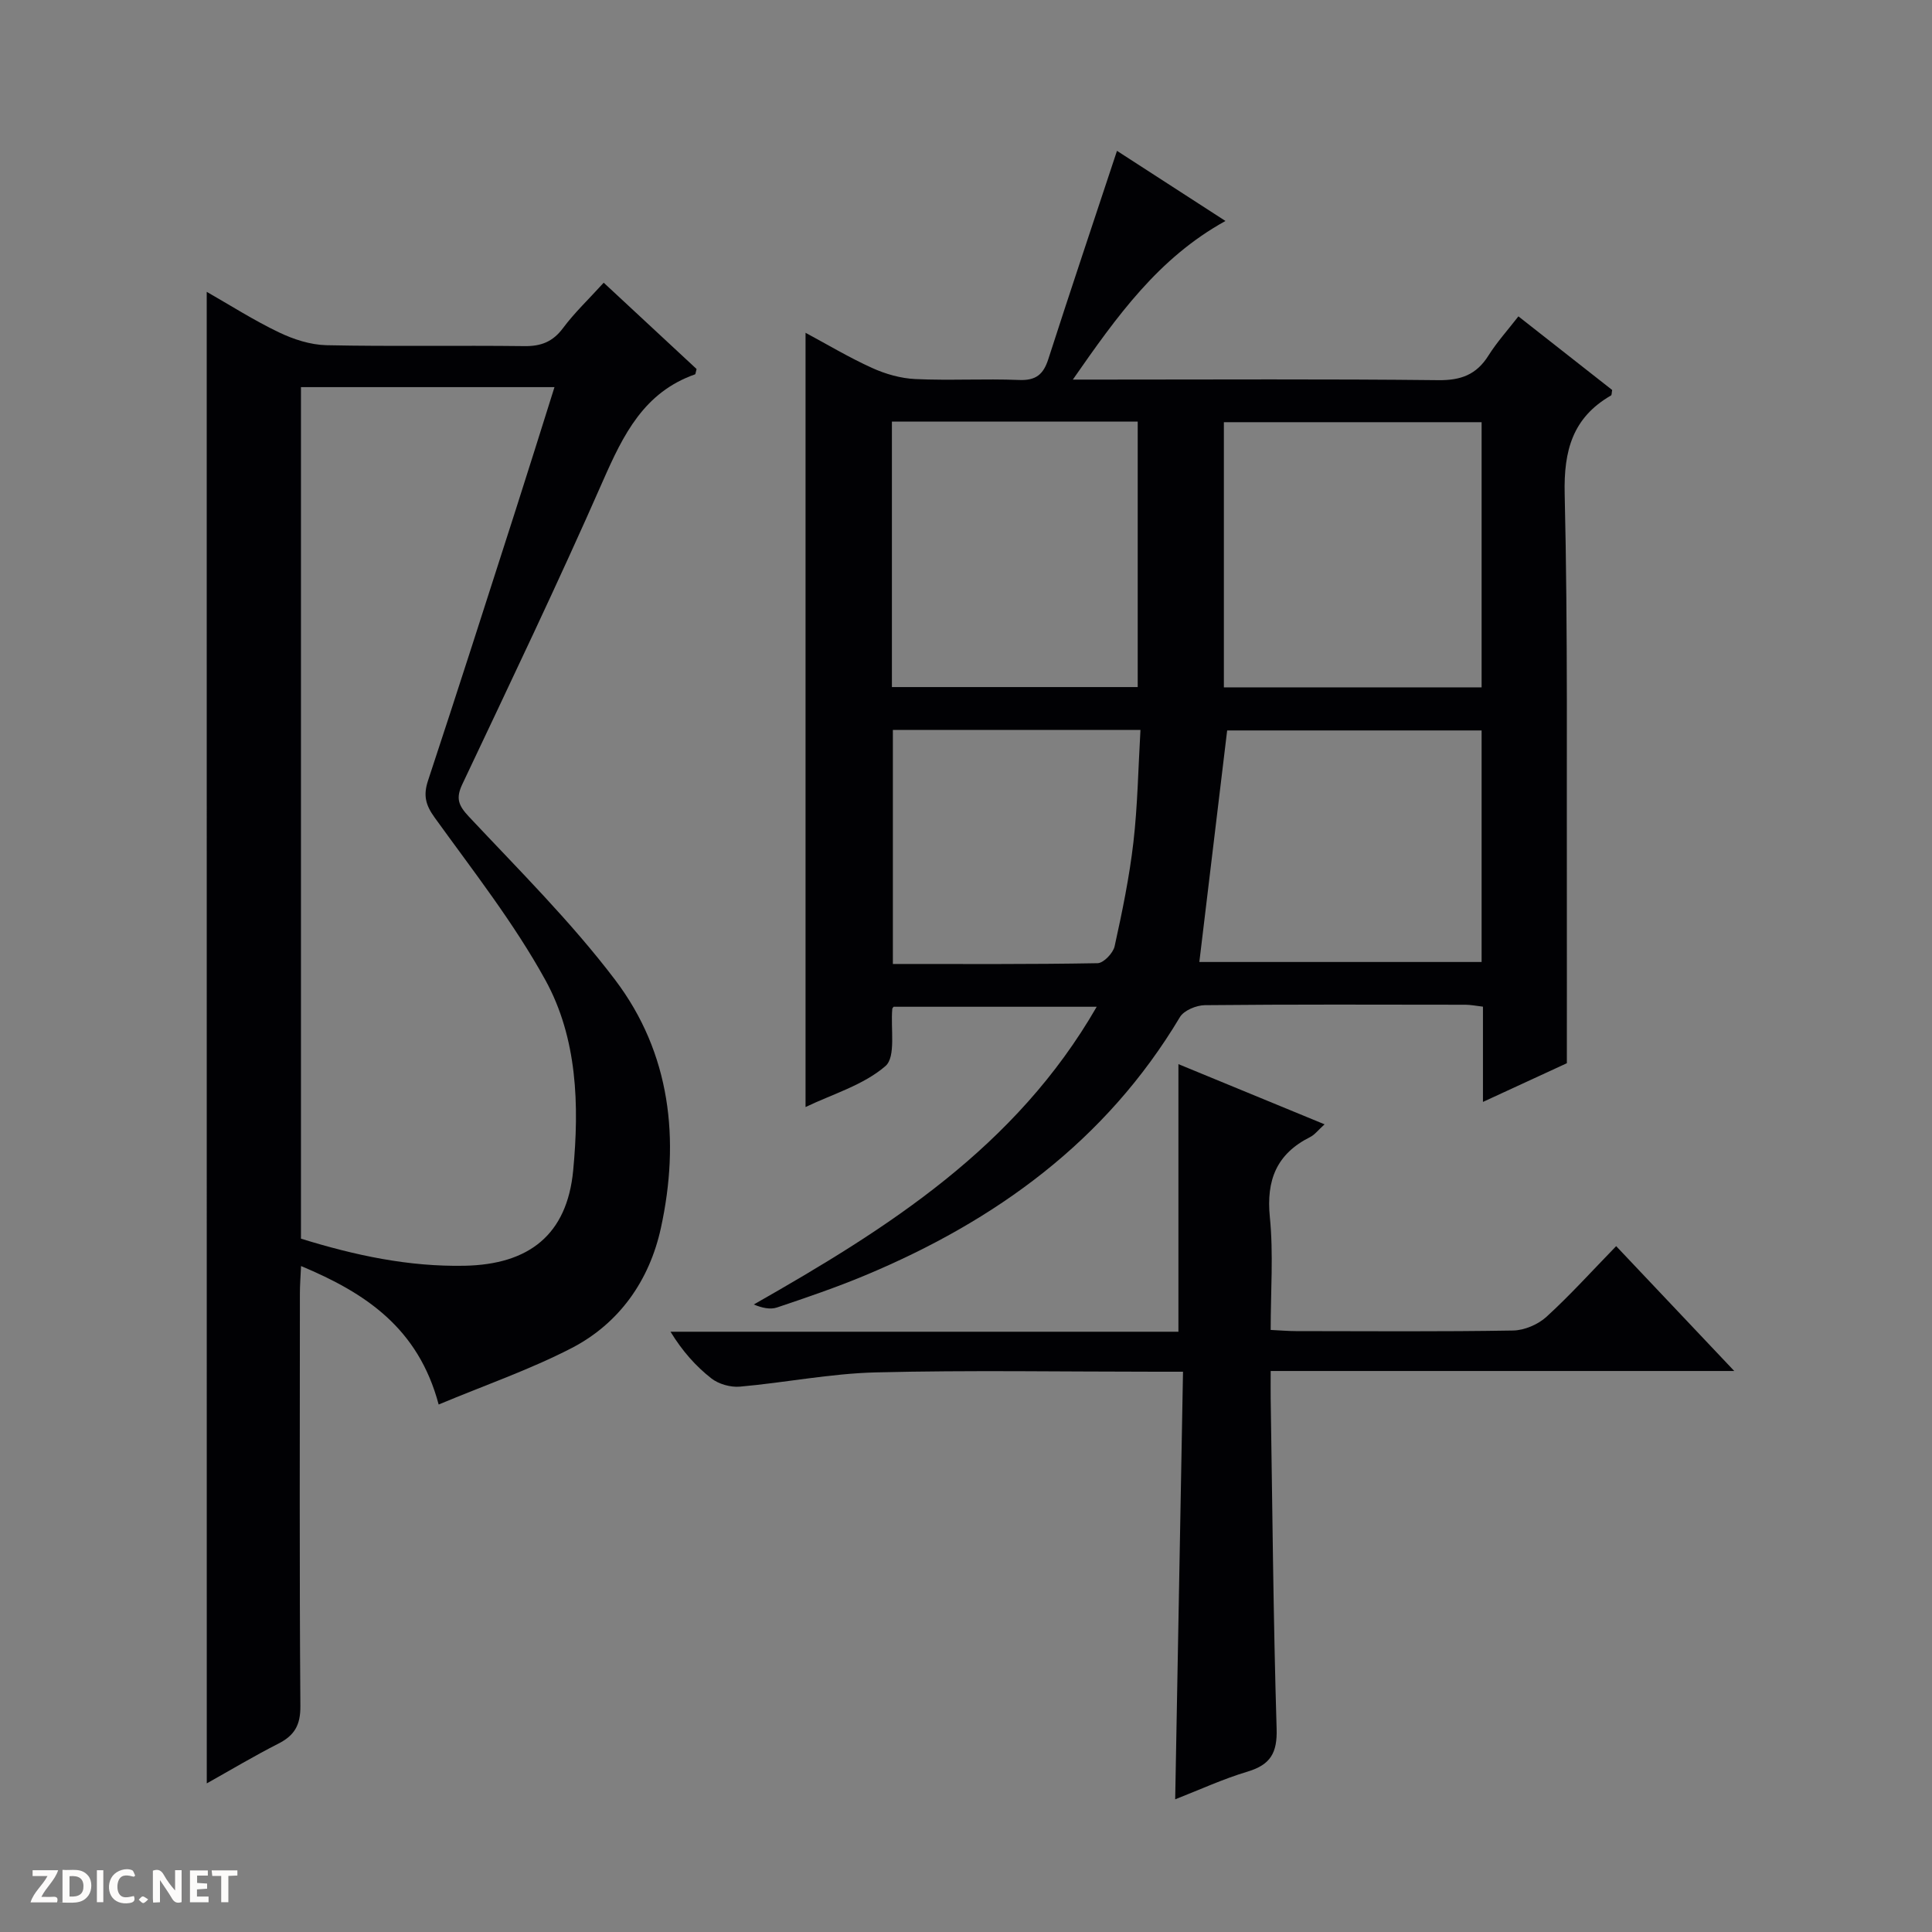
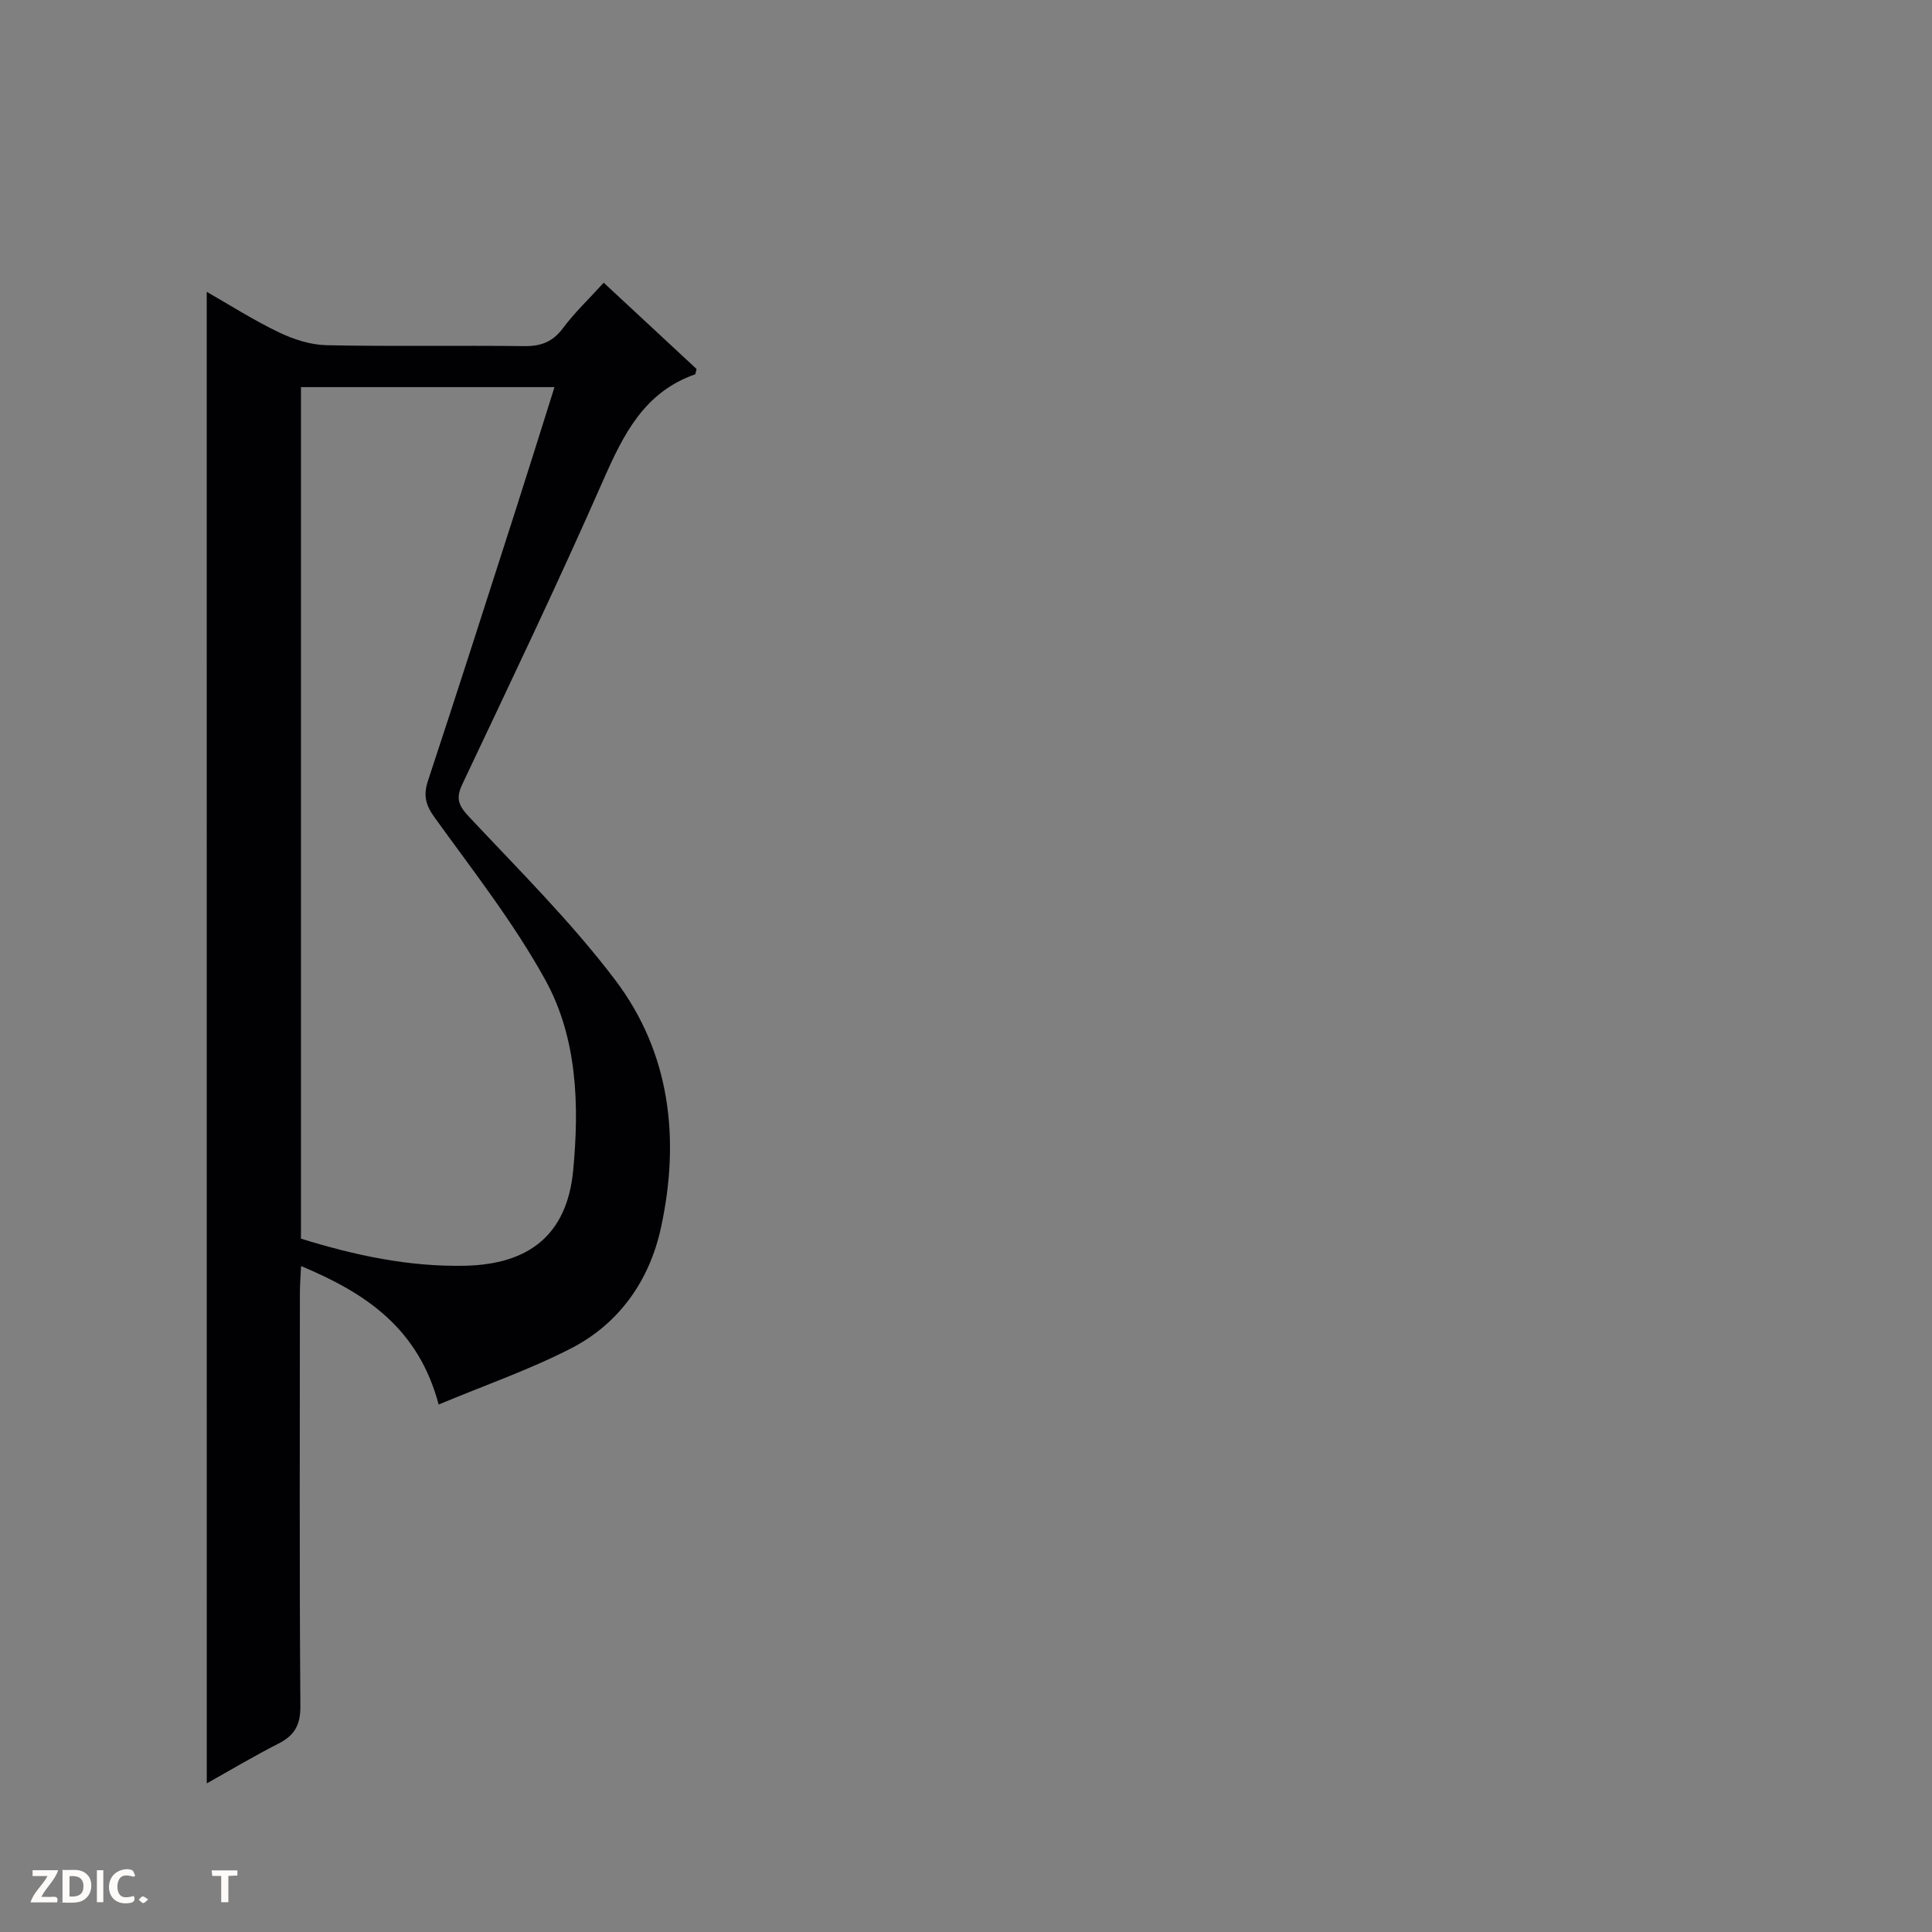
<svg xmlns="http://www.w3.org/2000/svg" enable-background="new 0 0 400 400" viewBox="0 0 400 400">
  <rect x="0" y="0" width="400" height="400" fill="#808080" stroke="none" />
  <g fill="#fcfbfa">
-     <path d="m37.59 393.81c-.92.31-1.52.05-2-.78-.7-1.2-1.52-2.34-2.47-3.78v4.59c-.55.03-.95.05-1.41.07-.03-.37-.06-.64-.06-.91 0-1.91 0-3.81 0-5.7 1.13-.41 1.77-.03 2.29.91.62 1.11 1.38 2.14 2.31 3.19v-4.2h1.35v6.61z" />
    <path d="m12.94 393.88v-6.75c1.9.19 3.93-.54 5.37 1.29.8 1.01.78 2.88.03 3.97-1.37 1.97-3.4 1.51-6.4 1.49m2.45-1.22c2.04.12 2.92-.58 2.89-2.21-.03-1.51-.98-2.19-2.89-2z" />
    <path d="m11.81 393.87h-5.49c.68-2.18 2.47-3.48 3.51-5.45h-3.08v-1.21h5.29c-.71 2.13-2.44 3.48-3.47 5.51.86 0 1.63.04 2.39-.01.79-.05 1.14.21.85 1.16" />
-     <path d="m39.33 393.86v-6.61h3.7v1.07h-2.22v1.52c.68.04 1.34.09 2.07.13v1.07c-.72.05-1.38.09-2.1.14v1.48h2.4v1.19h-3.85z" />
    <path d="m27.71 388.56c-1.15-.3-2.46-.61-3.1.64-.37.73-.41 1.93-.06 2.67.63 1.35 1.99.93 3.17.68.35.94-.01 1.32-.93 1.46-1.62.25-3.05-.27-3.76-1.48-.73-1.24-.6-3.03.31-4.17.88-1.11 2.71-1.7 4-1.16.32.13.44.74.65 1.12-.1.08-.19.16-.28.24" />
    <path d="m49.15 387.24v1.07c-.59.02-1.17.05-1.87.08v5.44h-1.48v-5.44h-1.85c-.05-.4-.08-.73-.13-1.15z" />
    <path d="m20.06 387.21h1.33v6.62h-1.33z" />
    <path d="m30.68 393.25c-.39.38-.8.79-1.05.76-.32-.05-.6-.45-.9-.7.26-.24.51-.64.8-.67.29-.04.62.3 1.15.61" />
  </g>
-   <path d="m166.78 68.9c4.45 2.39 8.99 5.11 13.78 7.28 2.77 1.26 5.92 2.16 8.95 2.3 7.15.33 14.33-.1 21.48.19 3.48.14 5.03-1.14 6.05-4.31 4.61-14.32 9.41-28.58 14.22-43.13 6.89 4.45 14.37 9.29 22.46 14.52-13.87 7.66-22.42 19.65-31.6 32.84h6.23c23.16 0 46.32-.14 69.47.12 4.68.05 7.88-1.16 10.35-5.1 1.75-2.78 3.99-5.26 6.2-8.11 6.73 5.29 13.12 10.3 19.41 15.24-.11.58-.07 1.04-.24 1.14-7.94 4.58-9.8 11.38-9.59 20.38.67 28.47.38 56.96.45 85.45.02 10.45 0 20.9 0 32.42-4.63 2.14-10.75 4.96-17.37 8.01 0-6.91 0-13.18 0-19.72-1.39-.16-2.49-.39-3.59-.4-17.99-.02-35.99-.09-53.98.09-1.77.02-4.34 1.08-5.17 2.47-15.33 25.68-38.15 42.18-65.2 53.48-5.96 2.49-12.1 4.58-18.22 6.64-1.43.48-3.16.07-4.81-.62 27.81-15.81 54.25-32.53 71-61.64-14.43 0-28.24 0-42.05 0-.09.14-.25.27-.27.42-.38 4.08.8 9.93-1.42 11.86-4.57 3.95-10.96 5.8-16.54 8.48 0-53.64 0-106.77 0-160.3zm139.97 18.51c-18.06 0-35.77 0-53.36 0v54.9h53.36c0-18.37 0-36.48 0-54.9zm-122.09 54.84h50.89c0-18.56 0-36.78 0-54.96-17.13 0-33.89 0-50.89 0zm69.41 8.98c-1.96 16.29-3.85 32.03-5.76 47.94h58.44c0-16.18 0-31.95 0-47.94-17.84 0-35.43 0-52.68 0zm-69.21-.1v48.45c14.42 0 28.41.09 42.38-.16 1.24-.02 3.22-2.09 3.53-3.5 1.57-7.12 3.05-14.29 3.89-21.53.88-7.66 1-15.41 1.46-23.26-17.6 0-34.25 0-51.26 0z" fill="#010104" />
  <path d="m42.8 60.42c4.85 2.77 9.75 5.9 14.95 8.39 3.02 1.45 6.51 2.58 9.81 2.66 13.65.29 27.32.02 40.98.19 3.49.05 5.92-.9 8.04-3.75 2.37-3.18 5.3-5.95 8.41-9.38 6.52 6.06 12.99 12.07 19.23 17.87-.22.81-.22 1.07-.3 1.1-10.57 3.7-14.87 12.48-19.06 22-9.29 21.14-19.27 41.98-29.14 62.86-1.4 2.96-.8 4.41 1.38 6.74 10.34 11.03 21.16 21.77 30.26 33.78 11.49 15.17 13.46 33.09 9.47 51.37-2.35 10.78-8.55 19.73-18.53 24.88-8.61 4.44-17.86 7.64-27.48 11.66-4.22-15.85-15.13-23.08-28.49-28.67-.1 2.19-.24 3.92-.24 5.65-.01 28.49-.11 56.98.1 85.46.03 3.93-1.21 6.07-4.55 7.77-5 2.54-9.83 5.43-14.83 8.23-.01-103.04-.01-205.76-.01-308.81zm19.51 19.73v176.3c11.17 3.46 22.26 5.84 33.88 5.61 13.34-.26 21.21-6.42 22.48-19.72 1.28-13.49.87-27.38-5.75-39.42-6.52-11.85-15-22.65-22.95-33.68-1.89-2.62-2.35-4.61-1.35-7.63 6.14-18.58 12.11-37.23 18.09-55.86 2.71-8.43 5.34-16.88 8.09-25.6-17.76 0-34.89 0-52.49 0z" fill="#010104" />
-   <path d="m243.31 372.53c.54-29.59 1.07-58.66 1.62-88.53-2.14 0-3.88 0-5.63 0-19.32 0-38.65-.34-57.96.14-9.4.23-18.75 2.12-28.15 2.95-1.93.17-4.39-.52-5.9-1.7-3.22-2.52-5.99-5.62-8.47-9.67h105.16c0-18.94 0-37.14 0-55.4 9.55 3.93 19.61 8.07 30.26 12.46-1.34 1.2-2.04 2.16-2.98 2.63-6.95 3.48-9.12 8.9-8.35 16.6.76 7.56.17 15.26.17 23.34 1.98.09 3.6.24 5.22.24 14.99.02 29.99.13 44.97-.12 2.34-.04 5.15-1.24 6.9-2.83 4.91-4.48 9.38-9.44 14.44-14.64 8.15 8.61 15.94 16.86 24.45 25.85-32.46 0-63.84 0-95.98 0 0 2.15-.02 3.91 0 5.66.36 22.79.54 45.59 1.23 68.38.16 5.05-1.28 7.47-6 8.9-5.04 1.5-9.86 3.73-15 5.74z" fill="#010104" />
</svg>